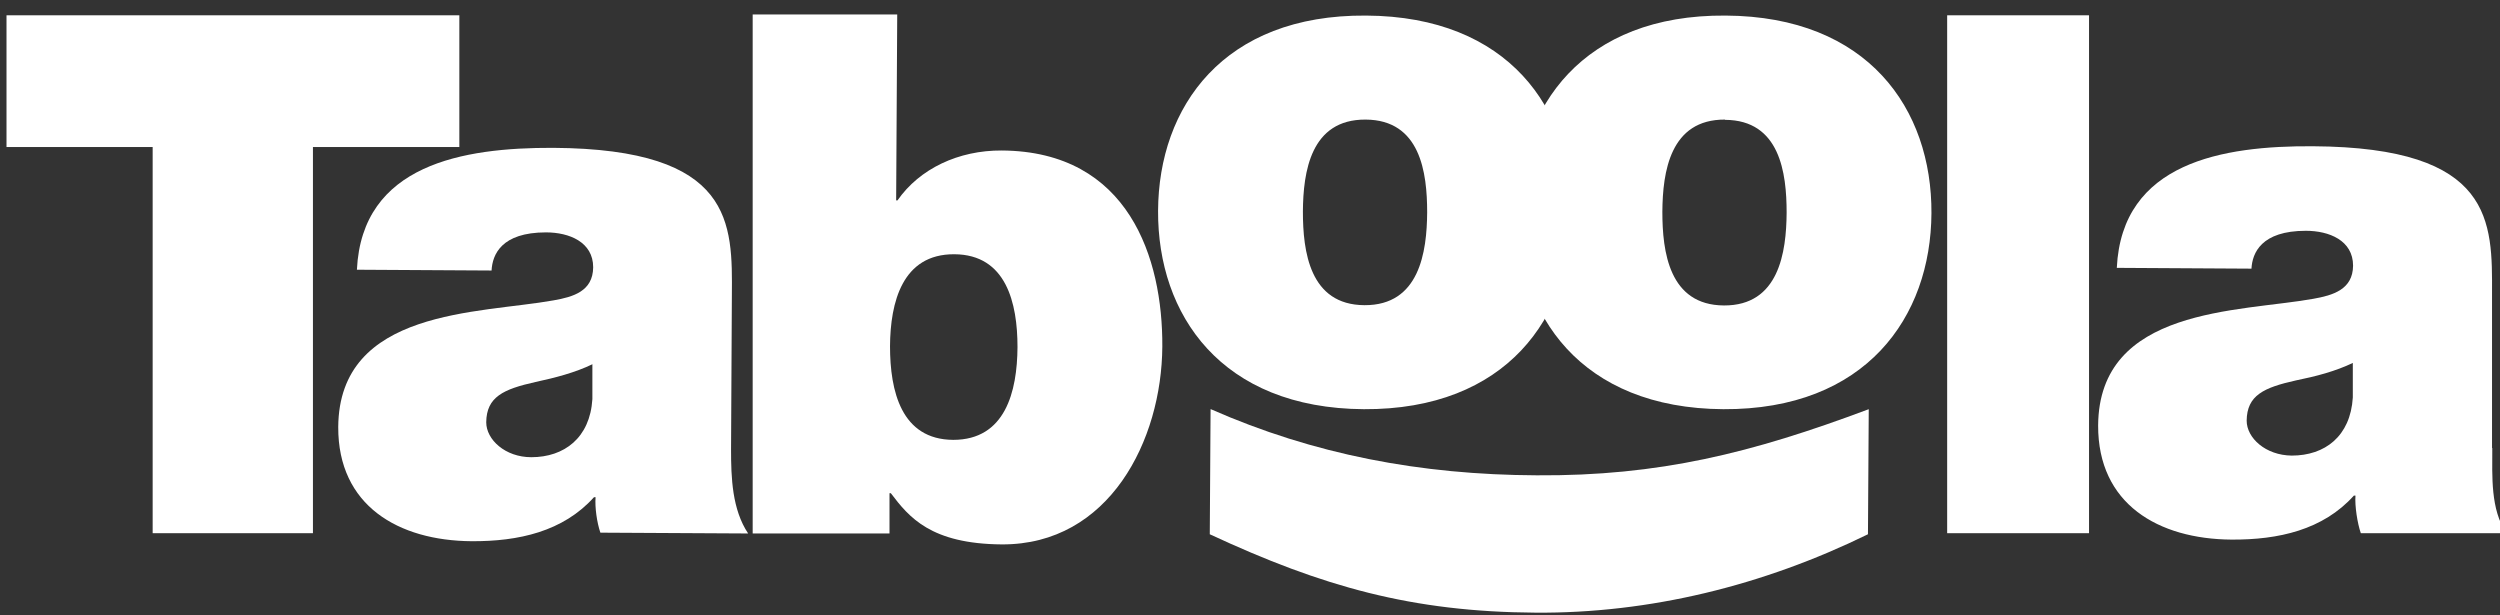
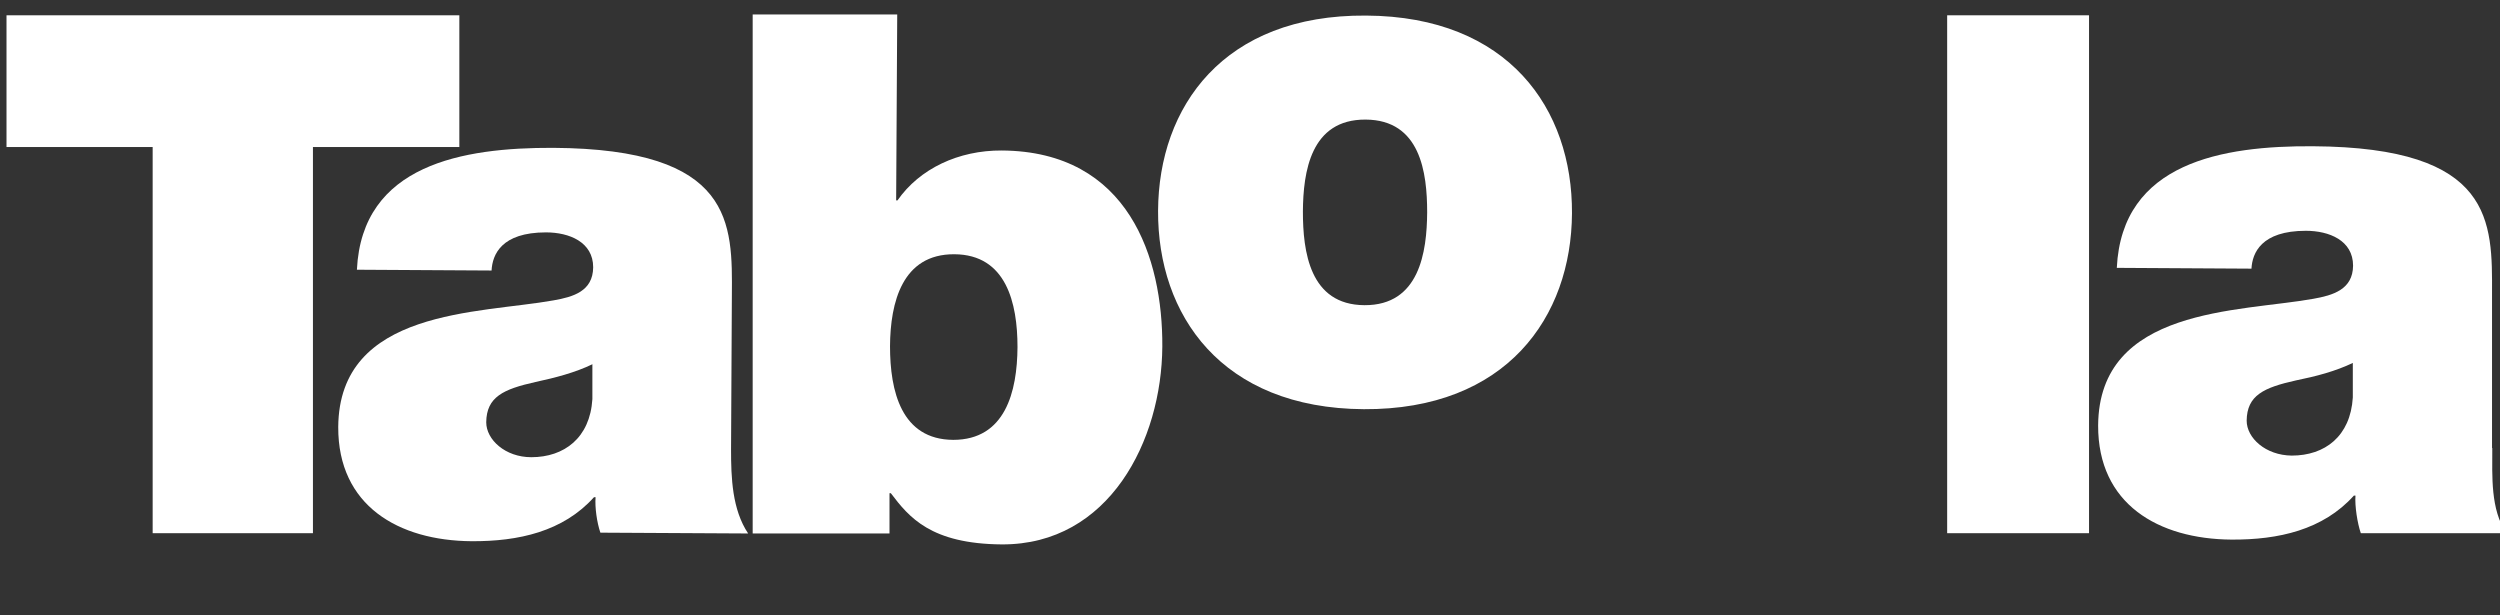
<svg xmlns="http://www.w3.org/2000/svg" width="126" height="31" viewBox="0 0 126 31" fill="none">
  <rect x="0" y="0" width="126" height="31" fill="#333333" stroke="none" />
  <g clip-path="url(#clip0_8039_2527)">
    <path d="M7.694 7.41H0.328V0.771H23.151V7.41H15.772V26.873H7.694V7.41Z" fill="white" />
    <path d="M29.869 18.352C28.982 18.782 27.988 19.037 26.993 19.252C25.367 19.615 24.52 20.005 24.506 21.282C24.506 22.156 25.461 23.043 26.778 23.043C28.431 23.043 29.735 22.075 29.856 20.113V18.365L29.869 18.352ZM36.845 22.653C36.845 24.078 36.899 25.677 37.706 26.887L30.259 26.846C30.084 26.336 29.977 25.57 30.017 25.059H29.937C28.378 26.793 26.133 27.29 23.767 27.277C20.084 27.25 17.033 25.489 17.047 21.524C17.087 15.556 24.157 15.812 27.894 15.139C28.888 14.965 29.883 14.682 29.896 13.473C29.896 12.196 28.687 11.712 27.517 11.712C25.273 11.712 24.816 12.828 24.775 13.634L17.988 13.594C18.243 8.285 23.337 7.438 27.867 7.451C37.007 7.505 36.913 11.255 36.886 14.898L36.845 22.653Z" fill="white" />
    <path d="M48.097 12.814C45.476 12.8 44.871 15.233 44.857 17.451C44.857 19.709 45.422 22.155 48.043 22.169C50.664 22.169 51.269 19.749 51.282 17.491C51.282 15.274 50.718 12.827 48.097 12.814ZM37.922 0.73H45.22L45.166 10.099H45.234C46.349 8.499 48.312 7.572 50.489 7.585C56.9 7.626 58.607 13.029 58.581 17.464C58.554 22.195 55.906 27.464 50.489 27.438C46.914 27.411 45.812 26.067 44.898 24.857H44.831V26.886H37.935V0.73H37.922Z" fill="white" />
    <path d="M68.824 6.027C66.055 6.013 65.679 8.661 65.666 10.664C65.666 12.666 66.002 15.368 68.771 15.381C71.539 15.395 71.916 12.707 71.929 10.704C71.929 8.701 71.593 6.04 68.824 6.027ZM68.744 20.623C61.553 20.583 58.34 15.865 58.367 10.623C58.394 5.381 61.66 0.731 68.851 0.785C76.042 0.825 79.254 5.502 79.228 10.744C79.201 15.986 75.921 20.664 68.73 20.623" fill="white" />
-     <path d="M86.942 6.027C84.173 6.013 83.796 8.661 83.783 10.677C83.783 12.68 84.119 15.381 86.888 15.395C89.657 15.408 90.033 12.72 90.046 10.717C90.046 8.715 89.71 6.053 86.942 6.04M86.861 20.623C79.67 20.583 76.458 15.865 76.484 10.623C76.511 5.381 79.778 0.731 86.968 0.785C94.159 0.825 97.372 5.502 97.345 10.744C97.318 15.986 94.038 20.664 86.847 20.623" fill="white" />
    <path d="M98.137 0.771H105.287V26.873H98.137V0.771Z" fill="white" />
    <path d="M118.595 18.285C117.708 18.715 116.714 18.97 115.719 19.172C114.093 19.535 113.246 19.924 113.232 21.201C113.232 22.075 114.187 22.949 115.504 22.962C117.171 22.962 118.461 21.994 118.582 20.032V18.285H118.595ZM125.611 22.586C125.611 24.011 125.517 25.677 126.324 26.873H118.985C118.81 26.363 118.676 25.489 118.716 24.978H118.636C117.076 26.712 114.832 27.209 112.466 27.196C108.783 27.169 105.732 25.408 105.746 21.443C105.786 15.476 112.856 15.731 116.593 15.059C117.587 14.884 118.582 14.588 118.595 13.392C118.595 12.115 117.386 11.632 116.216 11.632C113.972 11.632 113.515 12.747 113.474 13.54L106.687 13.5C106.942 8.177 112.036 7.344 116.566 7.371C125.705 7.425 125.611 11.175 125.598 14.817V22.572L125.611 22.586Z" fill="white" />
-     <path d="M61.026 20.623C66.215 22.908 71.591 23.93 77.451 23.956C83.607 23.997 88.271 22.841 94.185 20.623L94.145 26.927C88.849 29.521 83.123 30.919 77.397 30.878C71.161 30.838 66.672 29.575 60.973 26.927L61.013 20.623H61.026Z" fill="white" />
  </g>
  <defs>
    <clipPath id="clip0_8039_2527">
      <rect width="126" height="31" fill="white" />
    </clipPath>
  </defs>
</svg>